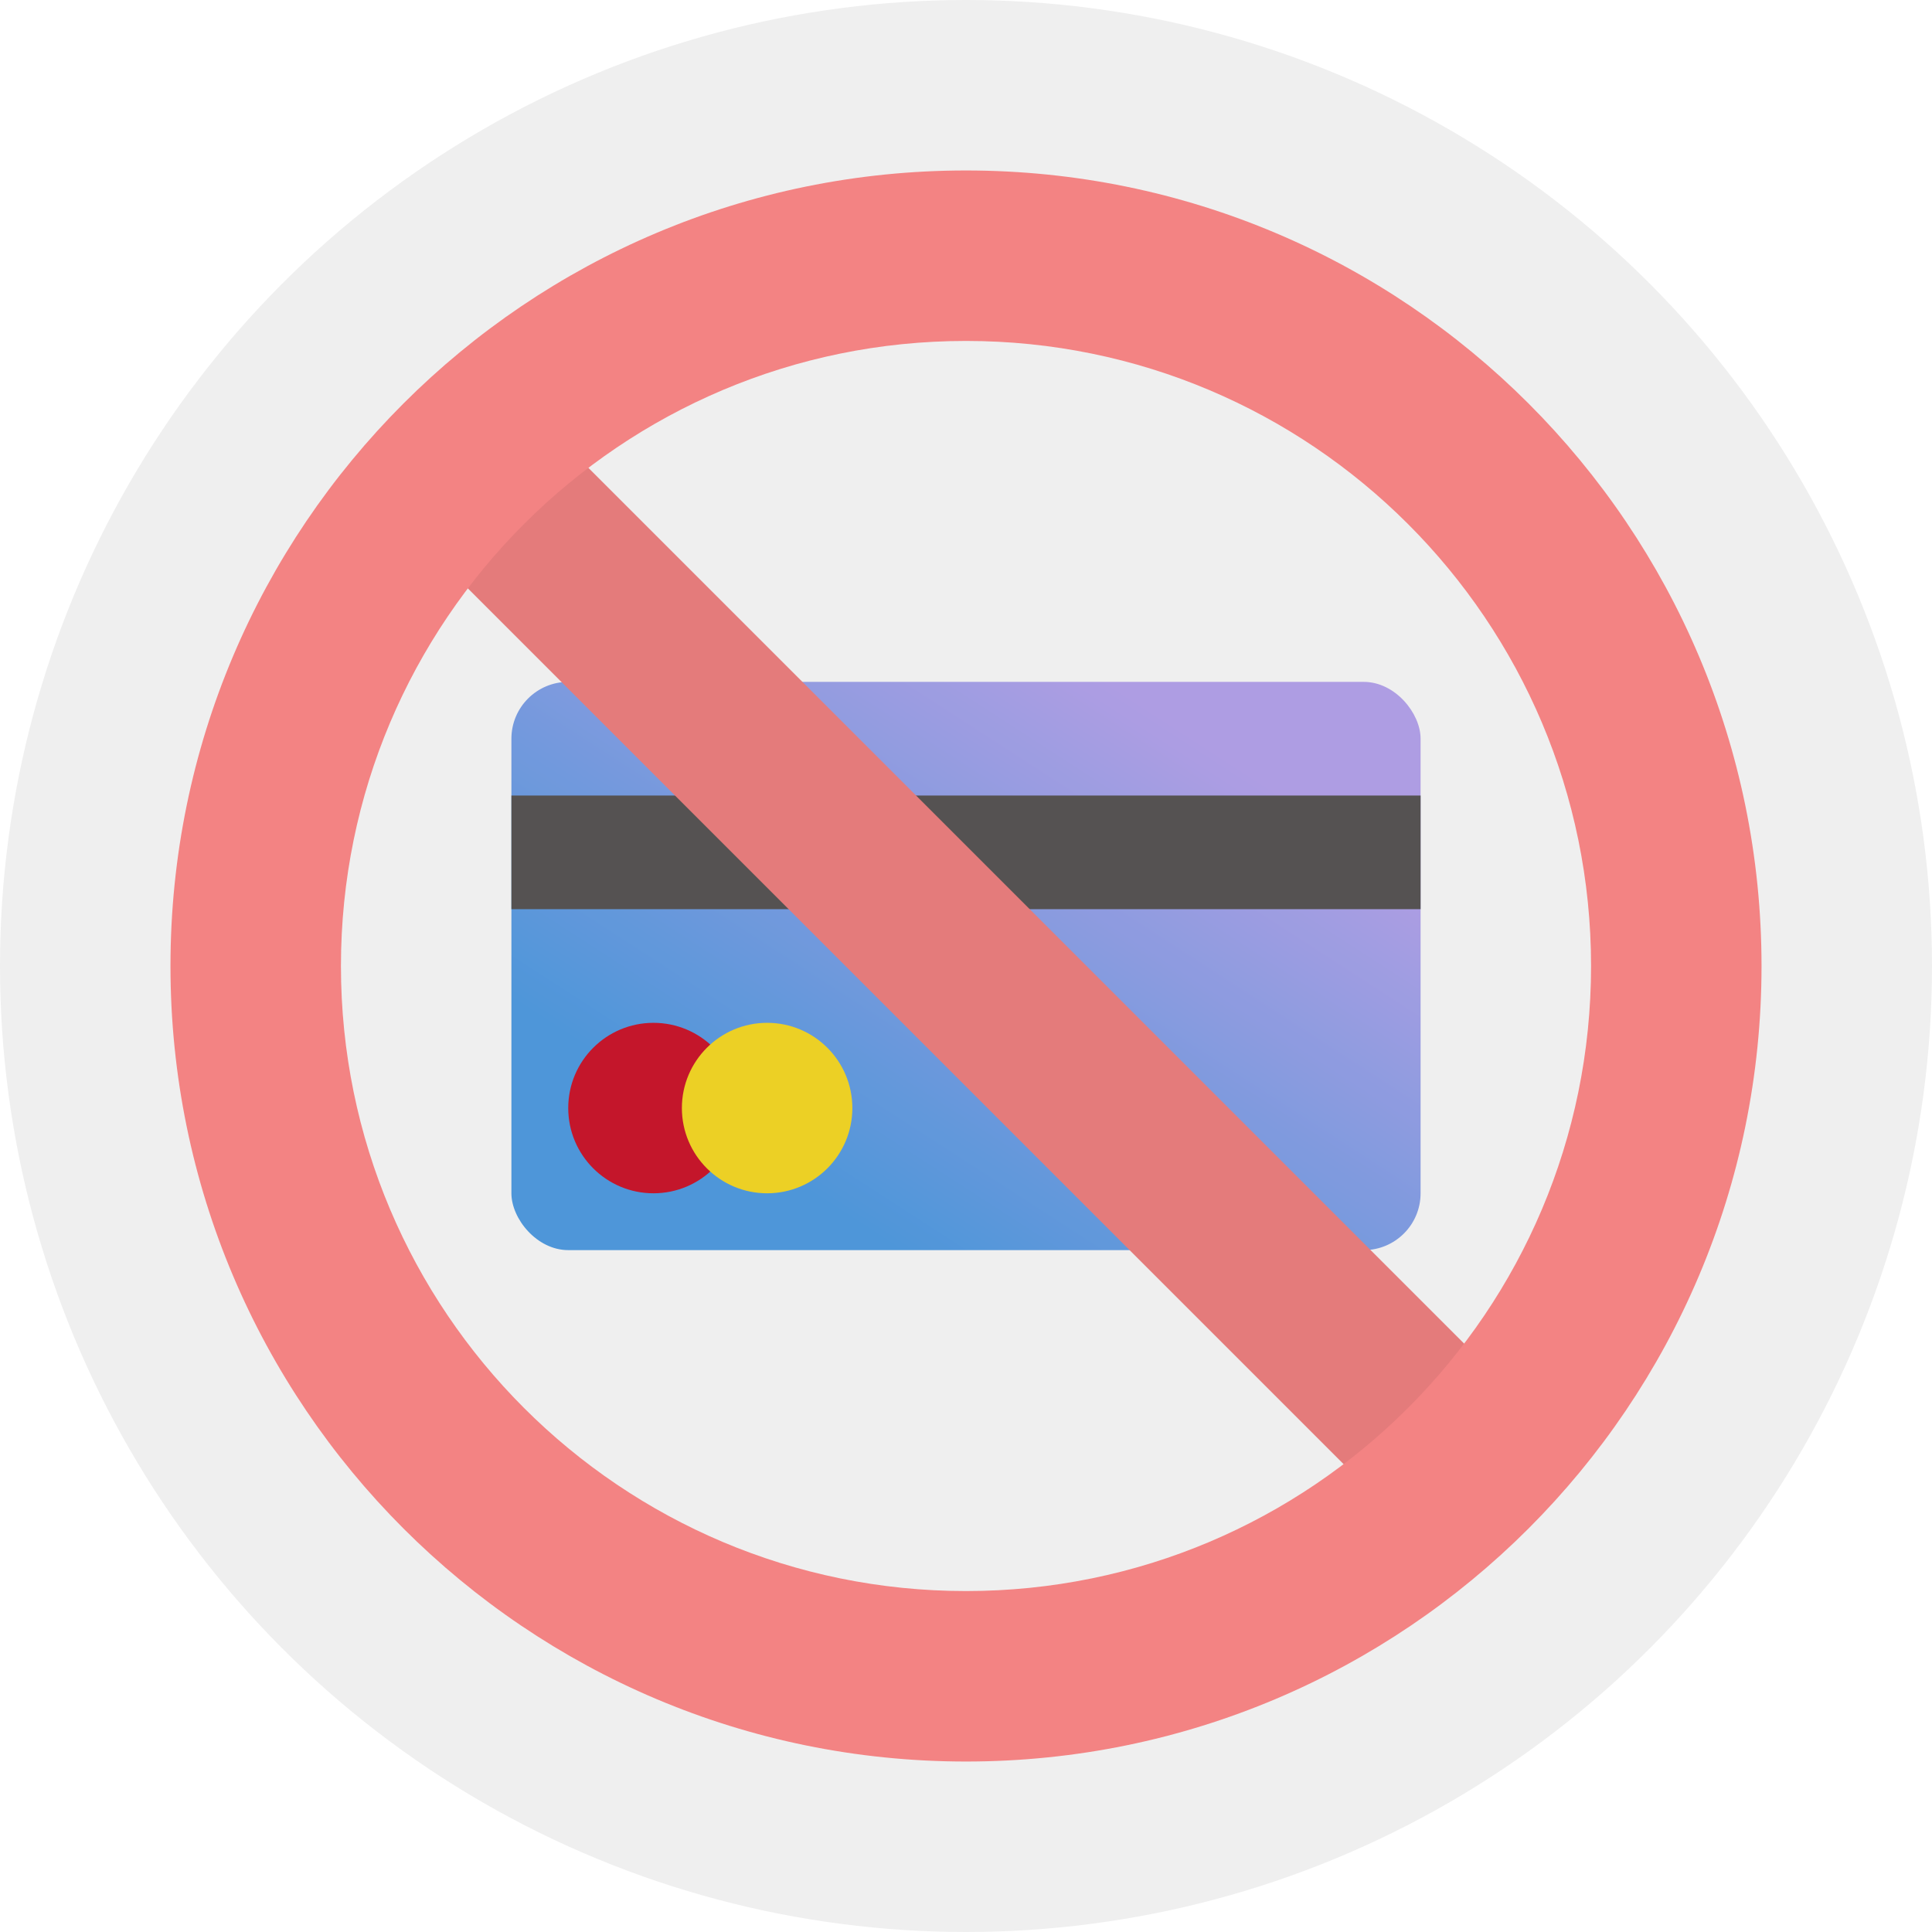
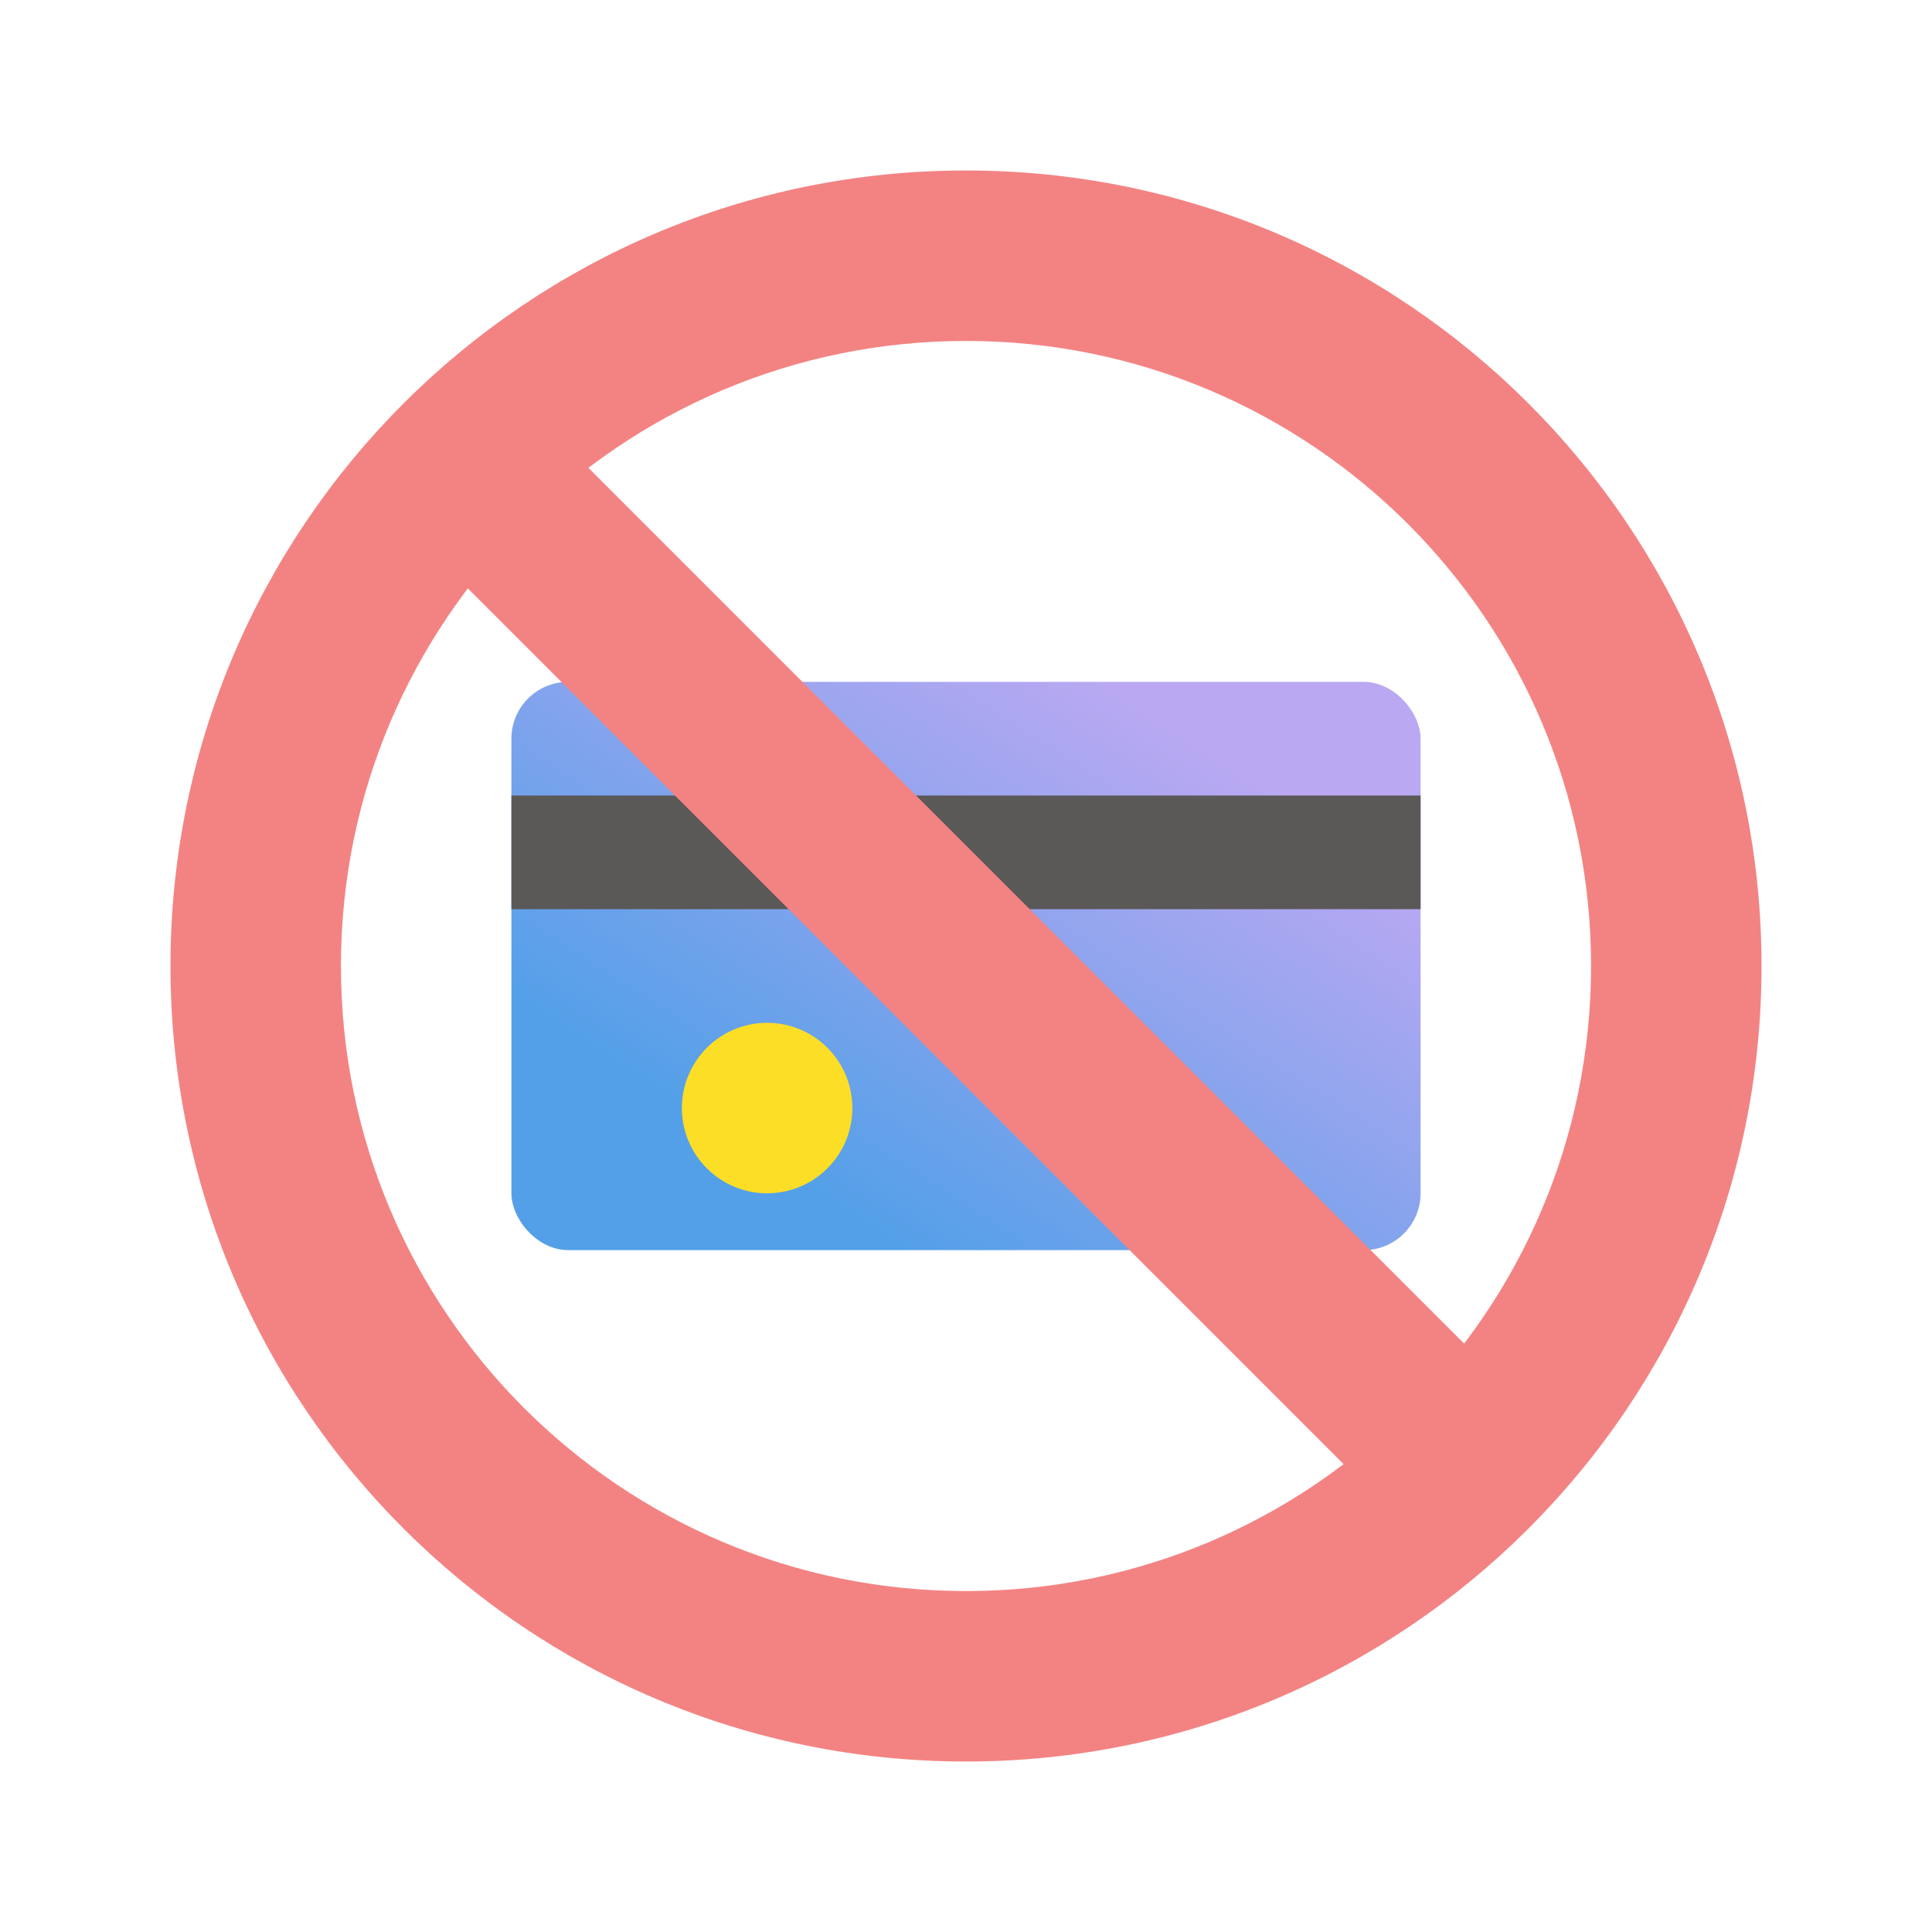
<svg xmlns="http://www.w3.org/2000/svg" width="34px" height="34px" viewBox="0 0 34 34" version="1.1">
  <defs>
    <linearGradient x1="22.159%" y1="78.964%" x2="83.951%" y2="18.916%" id="linearGradient-2">
      <stop stop-color="#53A0E8" offset="0%" />
      <stop stop-color="#BAA8F2" offset="100%" />
    </linearGradient>
  </defs>
  <g stroke="none" stroke-width="1" fill="none" fill-rule="evenodd">
    <g>
      <g transform="translate(9, 12)">
        <rect fill="url(#linearGradient-2)" x="0" y="0" width="16" height="10" rx="1" />
-         <circle fill="#D1172E" cx="2.5" cy="7.5" r="1.5" />
        <circle fill="#FCDE27" cx="4.5" cy="7.5" r="1.5" />
        <rect fill="#5B5858" x="0" y="2" width="16" height="2" />
      </g>
      <rect fill="#F38383" transform="translate(17.5, 17.5) rotate(-45) translate(-17.5, -17.5) " x="16" y="5" width="3" height="25" />
-       <circle fill-opacity="0.064" fill="#000000" cx="17" cy="17" r="17" />
      <path d="M17,31 C9.268,31 3,24.732 3,17 C3,9.268 9.268,3 17,3 C24.732,3 31,9.268 31,17 C31,24.732 24.732,31 17,31 Z M17,28 C23.075,28 28,23.075 28,17 C28,10.925 23.075,6 17,6 C10.925,6 6,10.925 6,17 C6,23.075 10.925,28 17,28 Z" fill="#F38383" />
    </g>
  </g>
</svg>